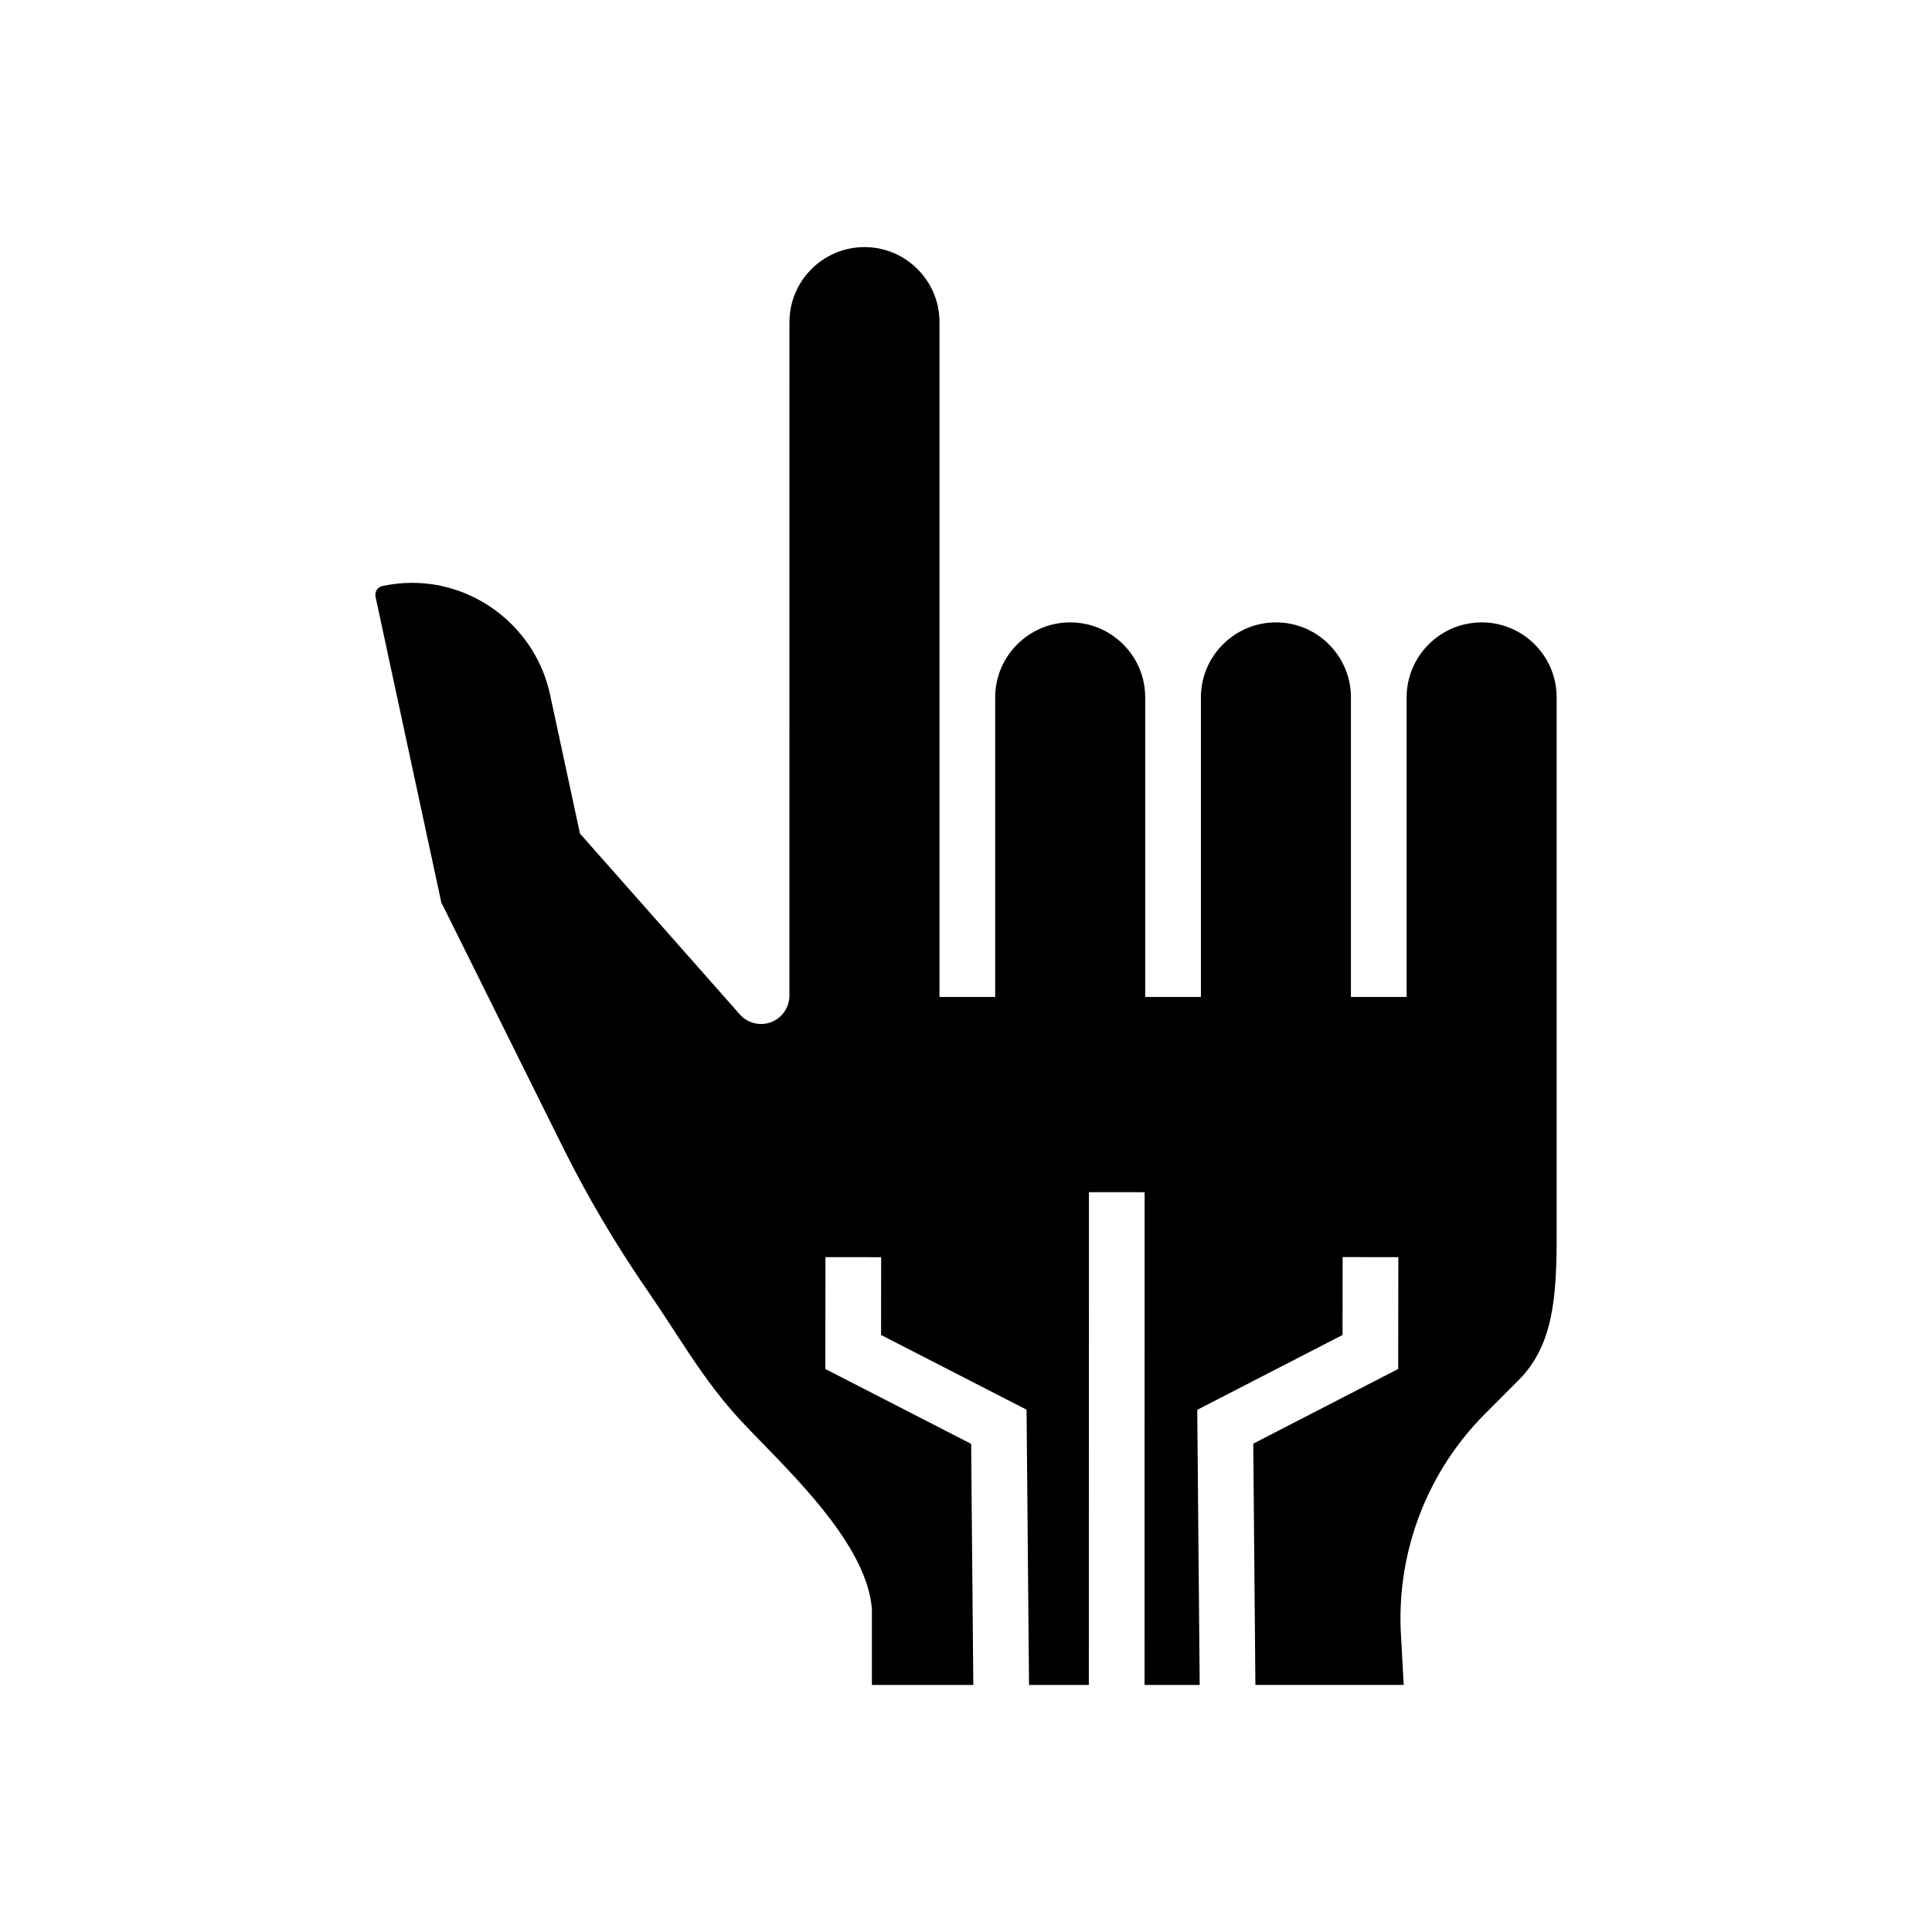
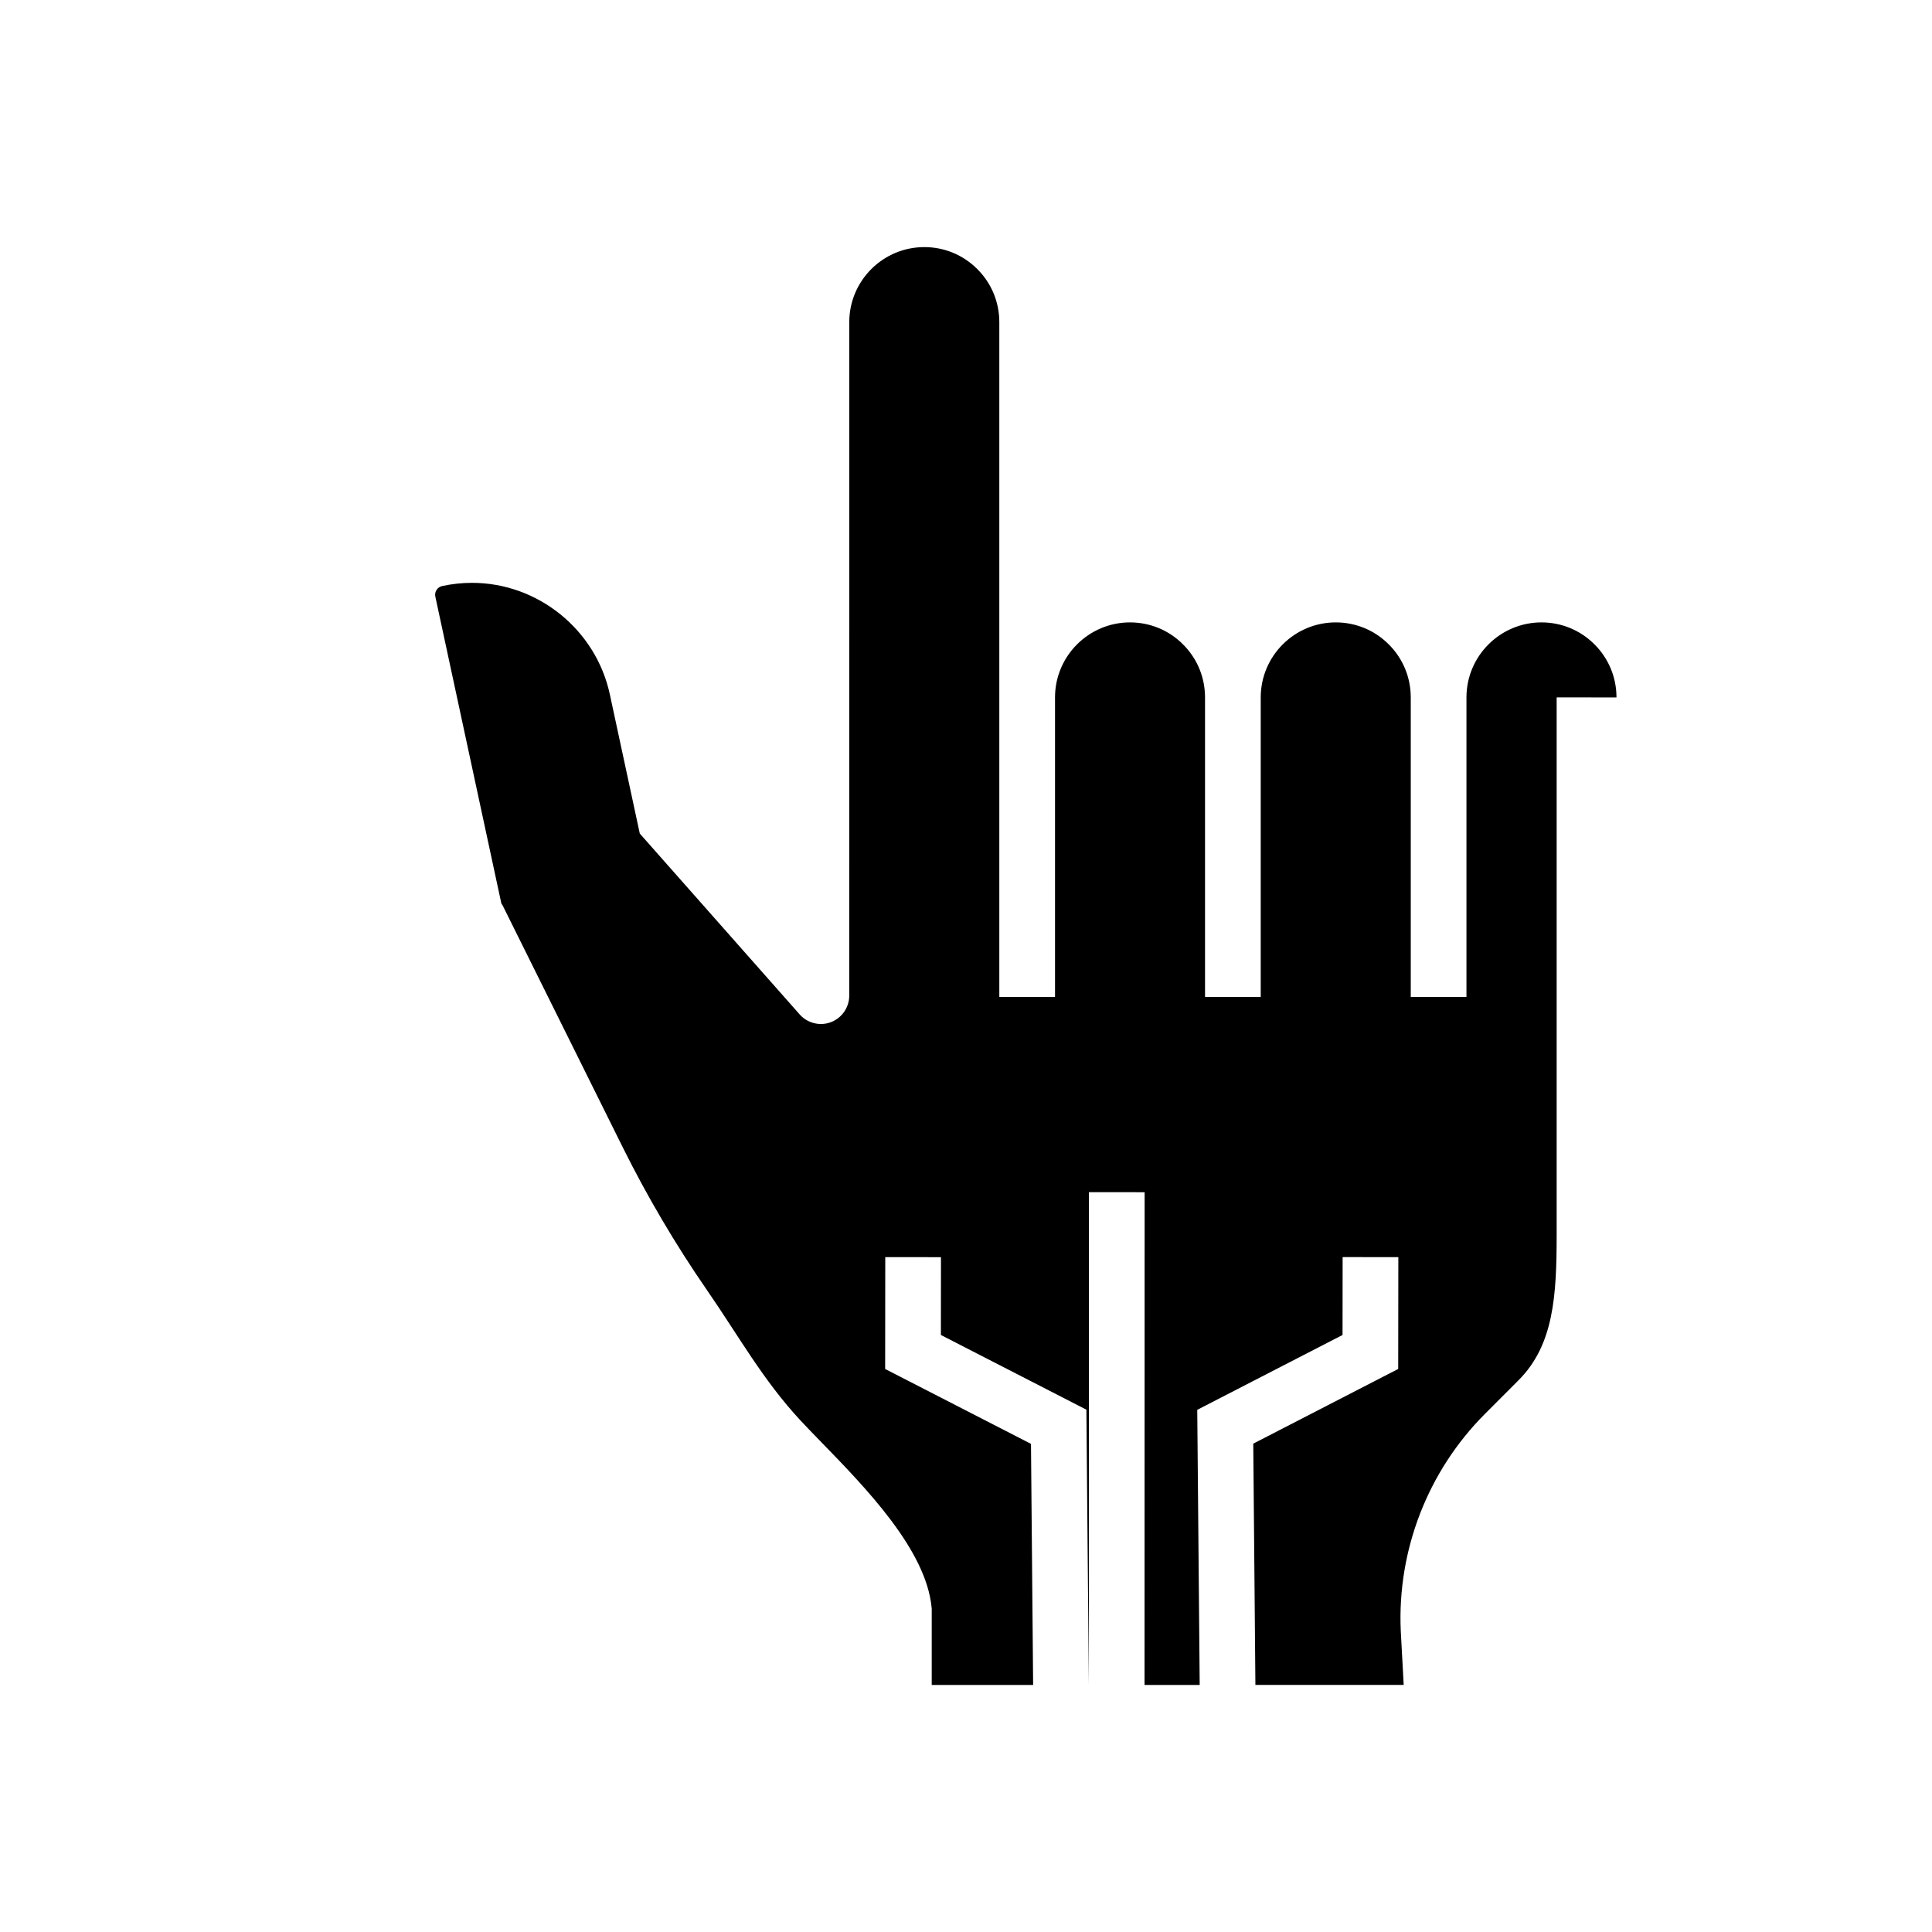
<svg xmlns="http://www.w3.org/2000/svg" fill="#000000" width="800px" height="800px" version="1.1" viewBox="144 144 512 512">
-   <path d="m556.53 328.81v142.32c0 16.172-0.742 29.289-10.105 38.652-2.219 2.223-6.66 6.668-8.871 8.887-15.133 15.141-23.277 36.09-22.34 57.469l0.781 14.387h-39.301l-0.566-63.945 38.41-19.793 0.035-29.629-14.762-0.016-0.023 20.641-38.504 19.836 0.648 72.906h-14.617l0.023-130.58-14.762-0.004-0.023 130.59h-15.855l-0.648-72.953-38.559-19.793 0.02-20.621-14.762-0.016-0.031 29.645 38.648 19.844 0.57 63.895h-26.875v-20.211l-0.035-0.348c-1.465-15.254-17.465-31.699-29.156-43.715-2.047-2.106-3.981-4.094-5.59-5.824-9.996-10.766-16.359-22.355-24.719-34.453-8.359-12.094-15.91-24.898-22.445-38.062l-31.75-63.938-0.359-0.574-17.492-81.293c-0.277-1.273 0.535-2.535 1.812-2.809 2.613-0.562 5.269-0.848 7.906-0.848 17.48 0 32.84 12.43 36.527 29.555l7.938 36.887 42.367 47.93c2.031 2.301 5.301 3.144 8.195 2.086 2.957-1.074 4.945-3.91 4.945-7.059l0.008-178.49c0-10.961 8.922-19.883 19.883-19.883 5.309 0 10.297 2.066 14.055 5.832 3.754 3.754 5.824 8.742 5.824 14.051v178.84h14.762v-79.383c0-10.961 8.914-19.883 19.875-19.883 5.312 0 10.301 2.07 14.055 5.832 3.758 3.754 5.824 8.742 5.824 14.051v79.383h14.762v-79.383c0-10.961 8.922-19.883 19.883-19.883 5.309 0 10.297 2.07 14.051 5.832 3.758 3.754 5.824 8.742 5.824 14.051v79.383h14.762v-79.383c0-10.961 8.922-19.883 19.883-19.883 5.309 0 10.297 2.07 14.055 5.832 3.754 3.746 5.82 8.742 5.82 14.051z" />
+   <path d="m556.53 328.81v142.32c0 16.172-0.742 29.289-10.105 38.652-2.219 2.223-6.66 6.668-8.871 8.887-15.133 15.141-23.277 36.09-22.34 57.469l0.781 14.387h-39.301l-0.566-63.945 38.41-19.793 0.035-29.629-14.762-0.016-0.023 20.641-38.504 19.836 0.648 72.906h-14.617l0.023-130.58-14.762-0.004-0.023 130.59l-0.648-72.953-38.559-19.793 0.02-20.621-14.762-0.016-0.031 29.645 38.648 19.844 0.57 63.895h-26.875v-20.211l-0.035-0.348c-1.465-15.254-17.465-31.699-29.156-43.715-2.047-2.106-3.981-4.094-5.59-5.824-9.996-10.766-16.359-22.355-24.719-34.453-8.359-12.094-15.91-24.898-22.445-38.062l-31.75-63.938-0.359-0.574-17.492-81.293c-0.277-1.273 0.535-2.535 1.812-2.809 2.613-0.562 5.269-0.848 7.906-0.848 17.48 0 32.84 12.43 36.527 29.555l7.938 36.887 42.367 47.93c2.031 2.301 5.301 3.144 8.195 2.086 2.957-1.074 4.945-3.91 4.945-7.059l0.008-178.49c0-10.961 8.922-19.883 19.883-19.883 5.309 0 10.297 2.066 14.055 5.832 3.754 3.754 5.824 8.742 5.824 14.051v178.84h14.762v-79.383c0-10.961 8.914-19.883 19.875-19.883 5.312 0 10.301 2.07 14.055 5.832 3.758 3.754 5.824 8.742 5.824 14.051v79.383h14.762v-79.383c0-10.961 8.922-19.883 19.883-19.883 5.309 0 10.297 2.07 14.051 5.832 3.758 3.754 5.824 8.742 5.824 14.051v79.383h14.762v-79.383c0-10.961 8.922-19.883 19.883-19.883 5.309 0 10.297 2.07 14.055 5.832 3.754 3.746 5.82 8.742 5.82 14.051z" />
</svg>